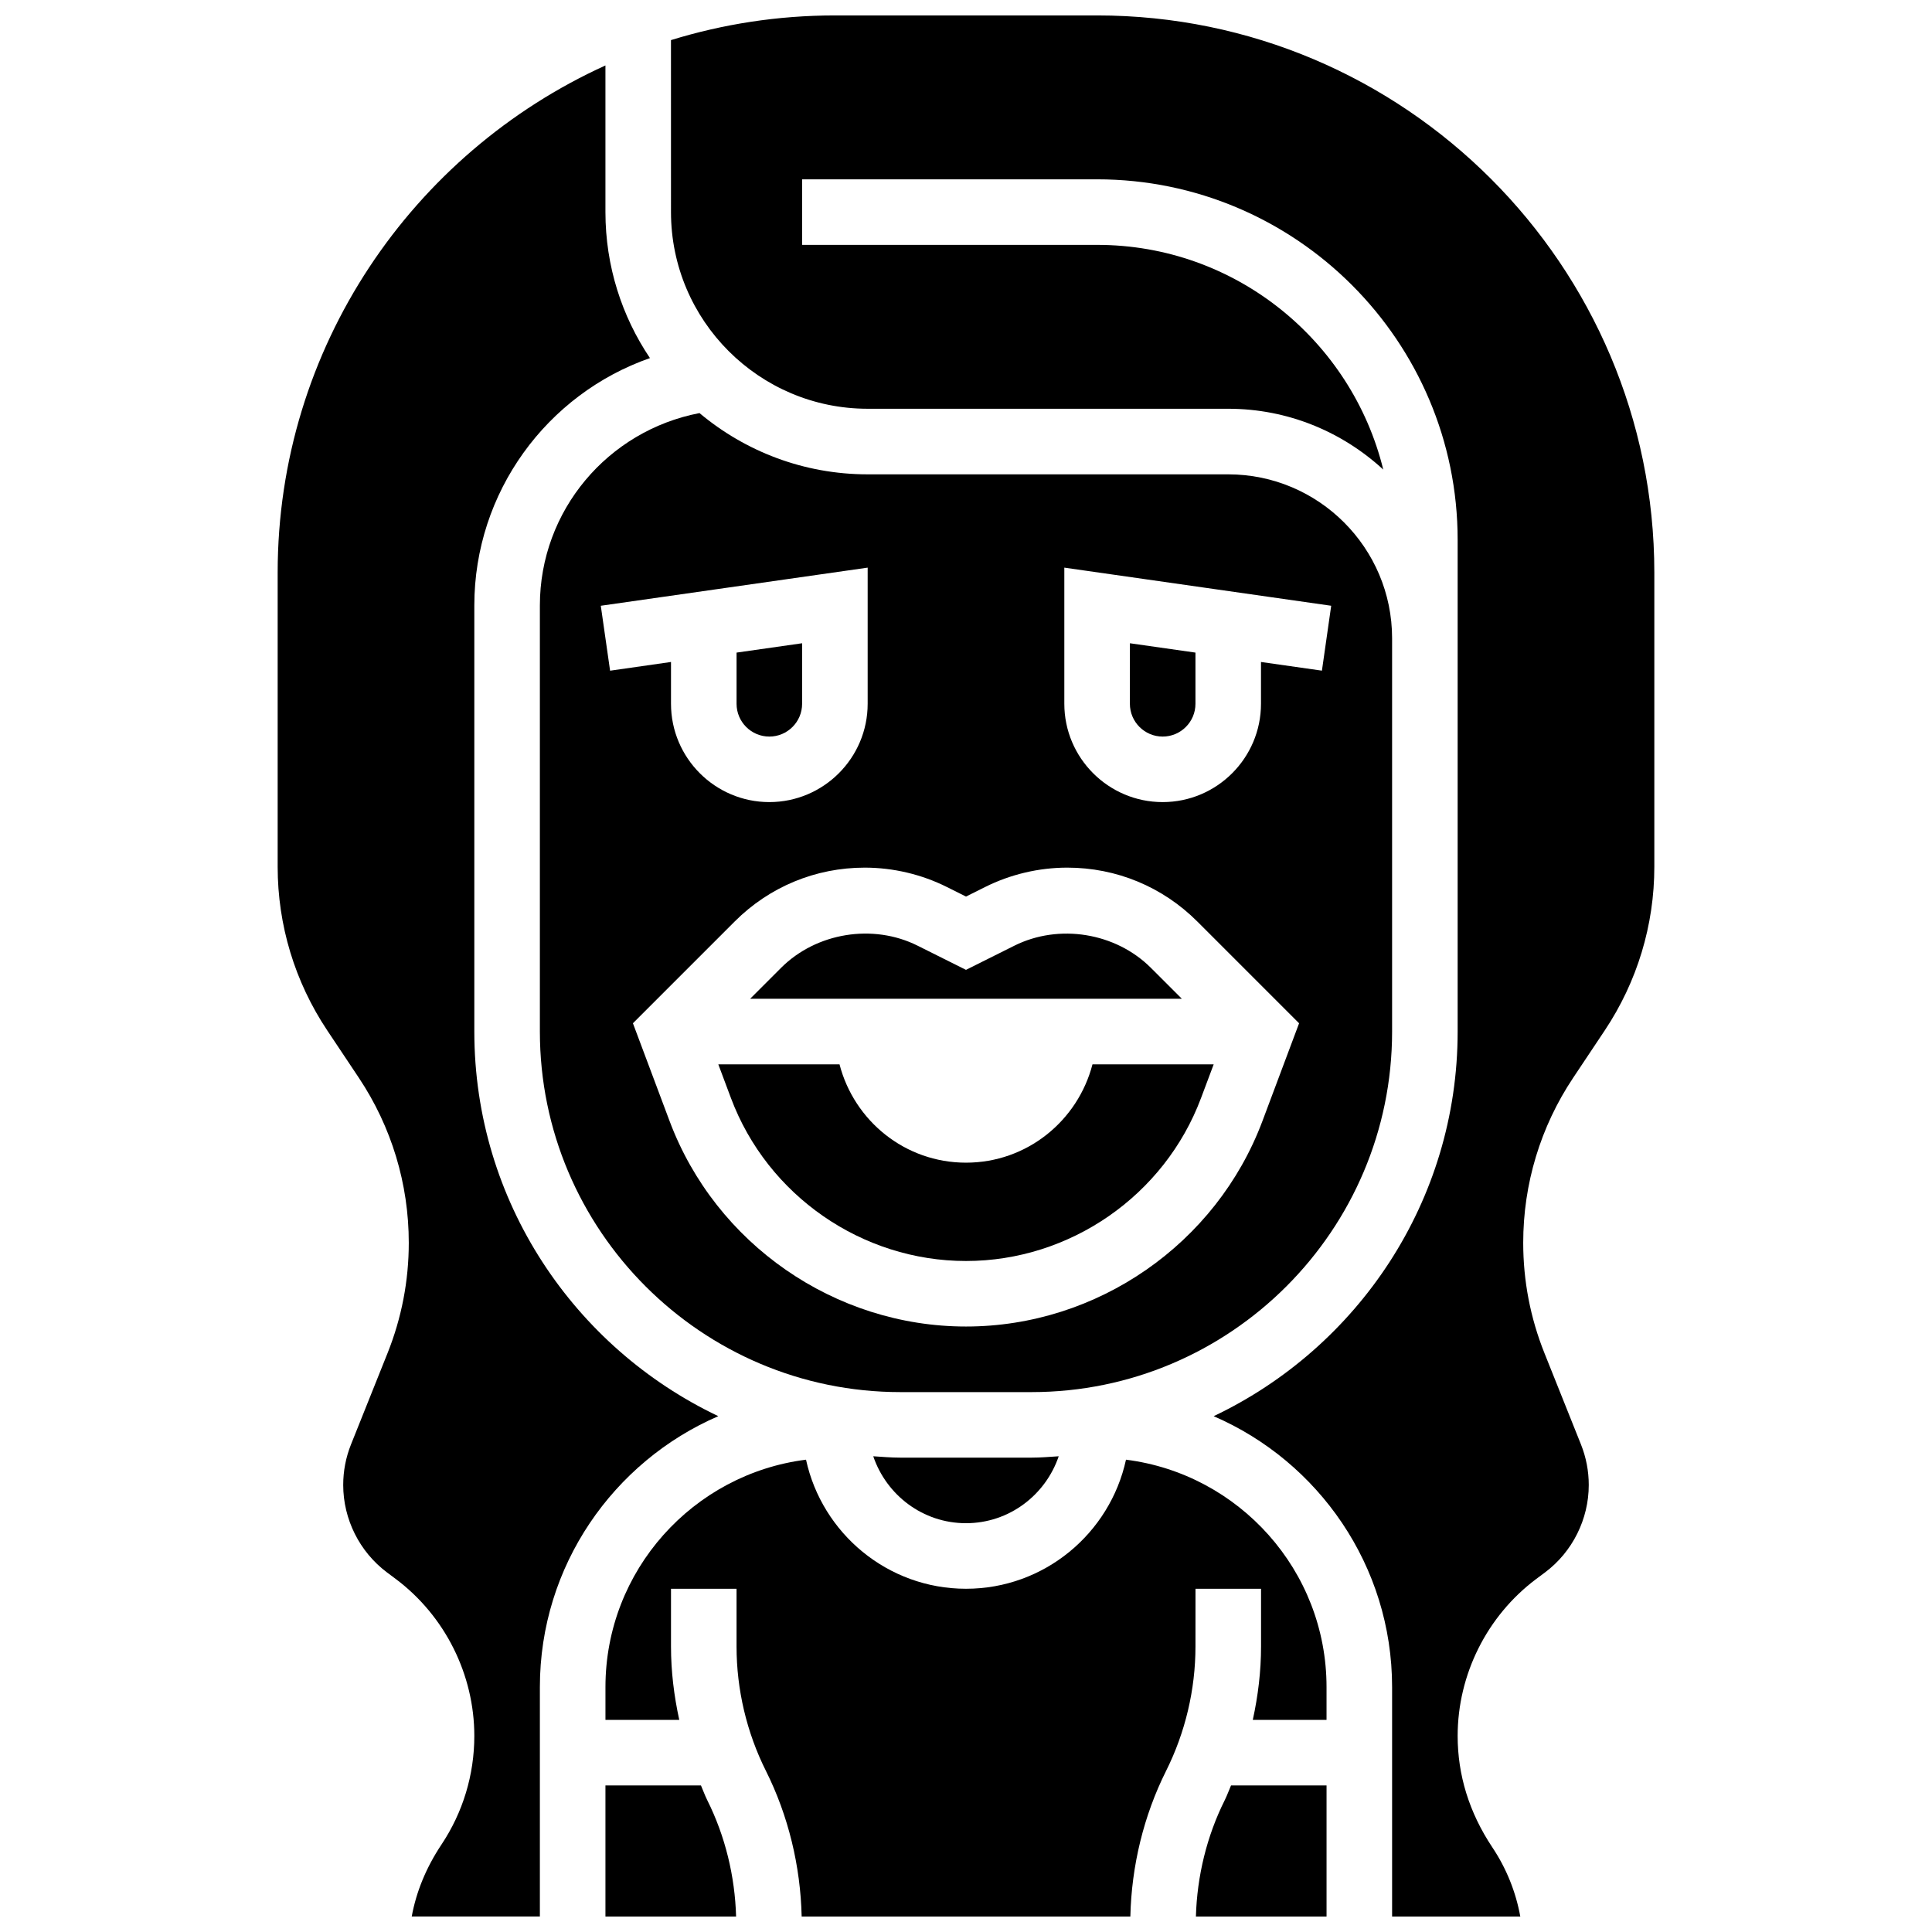
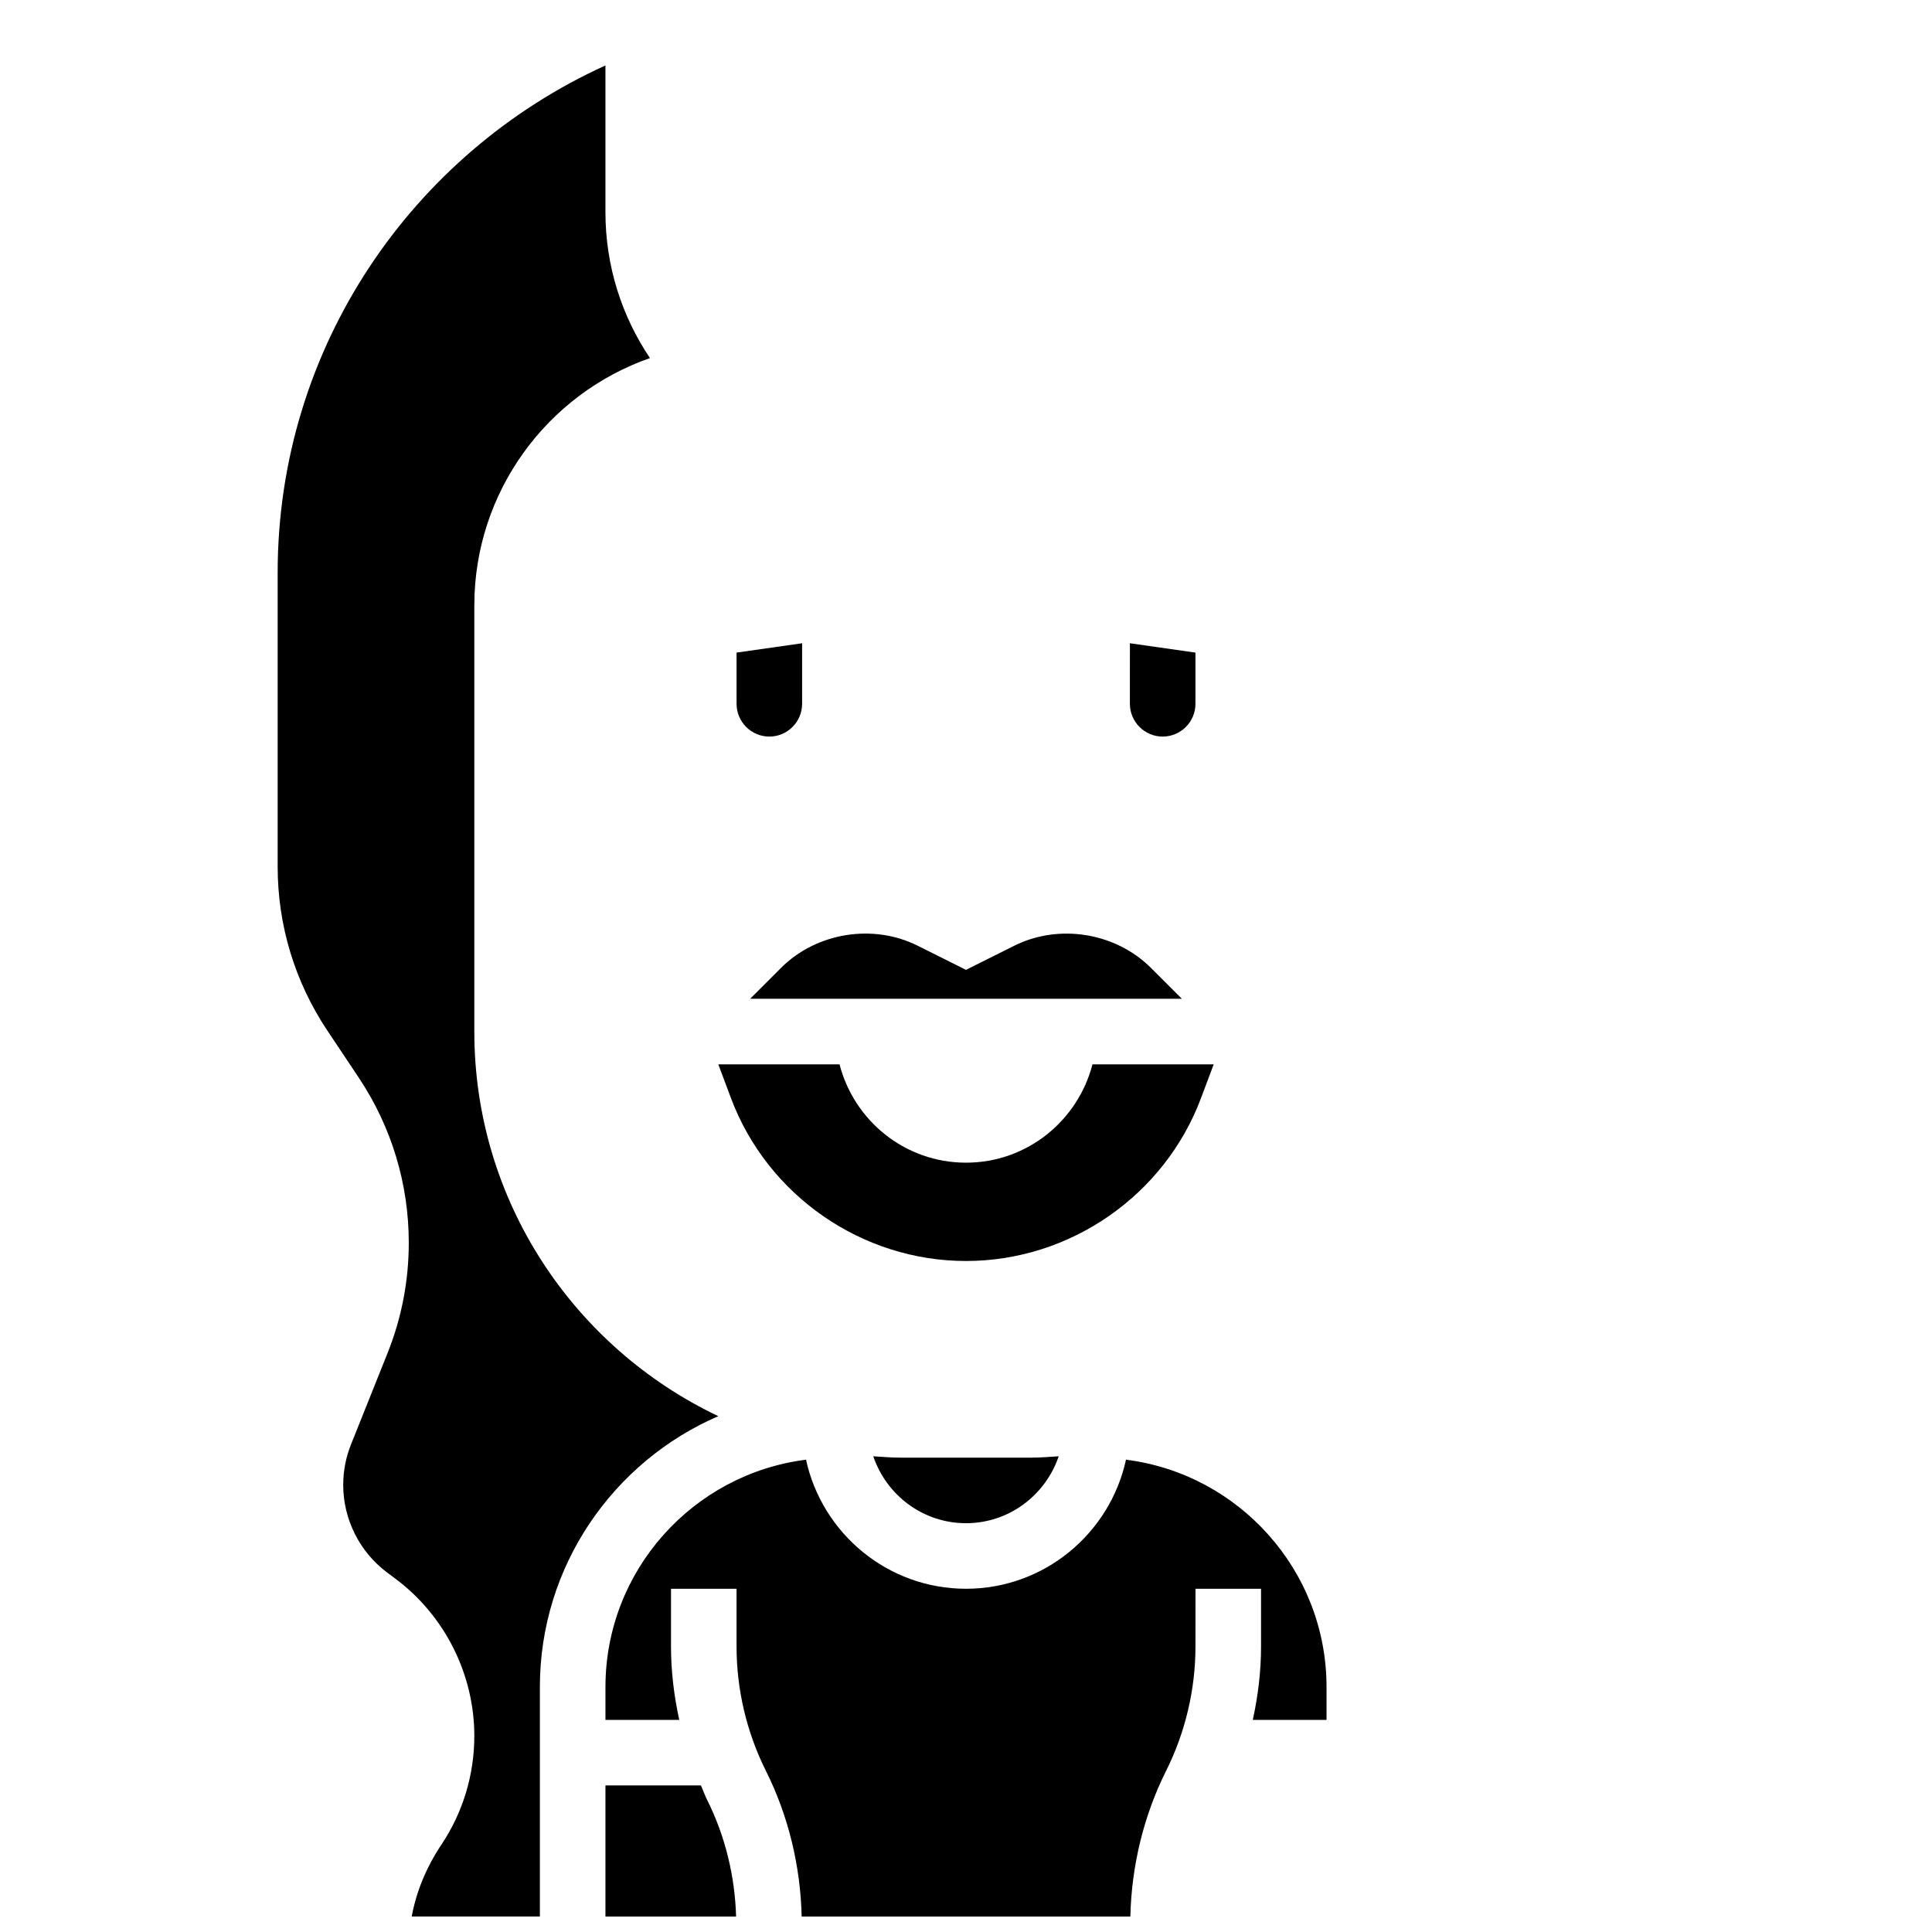
<svg xmlns="http://www.w3.org/2000/svg" width="800px" height="800px" version="1.1" viewBox="144 144 512 512">
  <defs>
    <clipPath id="e">
      <path d="m217 161h118v490.9h-118z" />
    </clipPath>
    <clipPath id="d">
-       <path d="m321 148.09h262v503.81h-262z" />
-     </clipPath>
+       </clipPath>
    <clipPath id="c">
      <path d="m304 530h192v121.9h-192z" />
    </clipPath>
    <clipPath id="b">
-       <path d="m460 617h36v34.902h-36z" />
-     </clipPath>
+       </clipPath>
    <clipPath id="a">
      <path d="m304 617h36v34.902h-36z" />
    </clipPath>
  </defs>
  <path d="m449.02 400.51c-9.355-9.363-24.383-11.805-36.23-5.879l-12.793 6.391-12.797-6.394c-11.84-5.934-26.875-3.484-36.23 5.879l-8.176 8.176h114.41z" />
-   <path d="m512.92 417.37v-104.23c0-23.949-19.484-43.434-43.434-43.434h-95.551c-16.945 0-32.488-6.113-44.562-16.234-24.301 4.656-42.301 25.852-42.301 50.98v112.92c0 52.684 42.867 95.551 95.551 95.551h34.746c52.684 0 95.551-42.867 95.551-95.551zm-86.863-122.94 70.723 10.102-2.457 17.199-16.148-2.301v11.074c0 14.367-11.691 26.059-26.059 26.059-14.367 0-26.059-11.691-26.059-26.059zm-122.84 10.102 70.723-10.102v36.074c0 14.367-11.691 26.059-26.059 26.059-14.367 0-26.059-11.691-26.059-26.059v-11.074l-16.141 2.312zm96.785 191.01c-34.773 0-66.336-21.883-78.551-54.438l-9.719-25.93 26.961-26.961c9.207-9.207 21.453-14.281 34.477-14.281 7.531 0 15.062 1.781 21.805 5.152l5.027 2.512 5.031-2.512c6.731-3.371 14.27-5.152 21.801-5.152 13.02 0 25.27 5.074 34.477 14.289l26.961 26.961-9.719 25.93c-12.215 32.551-43.781 54.43-78.551 54.43z" />
  <path d="m347.88 339.2c4.785 0 8.688-3.891 8.688-8.688v-16.043l-17.371 2.477v13.566c0 4.793 3.898 8.688 8.684 8.688z" />
  <g clip-path="url(#e)">
    <path d="m334.36 519.3c-38.16-18.137-64.66-56.945-64.66-101.93v-112.92c0-30.02 19.223-56 46.543-65.555-7.445-11.059-11.797-24.375-11.797-38.684v-38.863c-51.145 23.23-86.863 74.68-86.863 134.41v77.941c0 15.48 4.543 30.48 13.133 43.363l8.375 12.559c8.66 12.988 13.238 28.113 13.238 43.73 0 10.078-1.895 19.926-5.637 29.273l-9.668 24.156c-1.375 3.438-2.07 7.055-2.07 10.754 0 9.059 4.324 17.719 11.578 23.156l2.371 1.773c13.023 9.773 20.797 25.312 20.797 41.582 0 10.301-3.023 20.266-8.73 28.82-4.047 6.09-6.652 12.465-7.859 19.031h33.961v-60.805c0-32.137 19.512-59.789 47.289-71.793z" />
  </g>
  <path d="m452.12 339.2c4.785 0 8.688-3.891 8.688-8.688v-13.566l-17.371-2.477-0.004 16.043c0 4.793 3.902 8.688 8.688 8.688z" />
  <path d="m400 452.12c-16.176 0-29.637-11.102-33.52-26.059h-32.121l3.352 8.945c9.684 25.824 34.719 43.172 62.289 43.172s52.605-17.348 62.281-43.172l3.359-8.945h-32.121c-3.883 14.957-17.348 26.059-33.52 26.059z" />
  <g clip-path="url(#d)">
    <path d="m434.74 148.09h-69.492c-15.113 0-29.691 2.301-43.434 6.539l0.004 45.578c0 28.742 23.375 52.117 52.117 52.117h95.551c15.852 0 30.262 6.148 41.094 16.121-8.379-34.125-39.156-59.551-75.84-59.551h-78.176v-17.371h78.176c52.684 0 95.551 42.867 95.551 95.551v130.3c0 44.988-26.504 83.797-64.66 101.93 27.777 12 47.289 39.652 47.289 71.789v60.805h33.973c-1.18-6.516-3.676-12.742-7.402-18.32-6.176-9.266-9.199-19.23-9.199-29.531 0-16.27 7.773-31.809 20.785-41.574l2.398-1.789c7.238-5.43 11.562-14.09 11.562-23.148 0-3.699-0.695-7.312-2.066-10.746l-9.66-24.156c-3.754-9.355-5.644-19.207-5.644-29.281 0-15.617 4.578-30.742 13.238-43.727l8.375-12.559c8.59-12.895 13.133-27.887 13.133-43.367v-77.941c0-81.426-66.242-147.67-147.67-147.67z" />
  </g>
  <g clip-path="url(#c)">
    <path d="m442.4 530.83c-4.25 19.52-21.621 34.207-42.398 34.207s-38.152-14.688-42.398-34.207c-29.926 3.777-53.152 29.344-53.152 60.266v8.688h19.562c-1.398-6.383-2.191-12.898-2.191-19.422v-15.324h17.371v15.324c0 11.371 2.684 22.75 7.773 32.914 5.977 11.953 9.172 25.27 9.484 38.629h87.105c0.305-13.359 3.508-26.684 9.484-38.629 5.082-10.164 7.773-21.543 7.773-32.914l0.008-15.324h17.371v15.324c0 6.523-0.789 13.047-2.188 19.422h19.543v-8.688c0-30.922-23.227-56.488-53.148-60.266z" />
  </g>
  <g clip-path="url(#b)">
-     <path d="m468.58 621.04c-4.777 9.547-7.348 20.18-7.652 30.863h34.621v-34.746h-25.312c-0.562 1.289-1.031 2.625-1.656 3.883z" />
+     <path d="m468.58 621.04c-4.777 9.547-7.348 20.18-7.652 30.863h34.621v-34.746c-0.562 1.289-1.031 2.625-1.656 3.883z" />
  </g>
  <g clip-path="url(#a)">
    <path d="m329.76 617.16h-25.312v34.746h34.625c-0.305-10.676-2.875-21.309-7.652-30.863-0.629-1.258-1.098-2.594-1.66-3.883z" />
  </g>
  <path d="m382.62 530.29c-2.434 0-4.805-0.207-7.199-0.363 3.492 10.277 13.133 17.738 24.574 17.738s21.082-7.461 24.574-17.738c-2.398 0.156-4.769 0.363-7.203 0.363z" />
</svg>